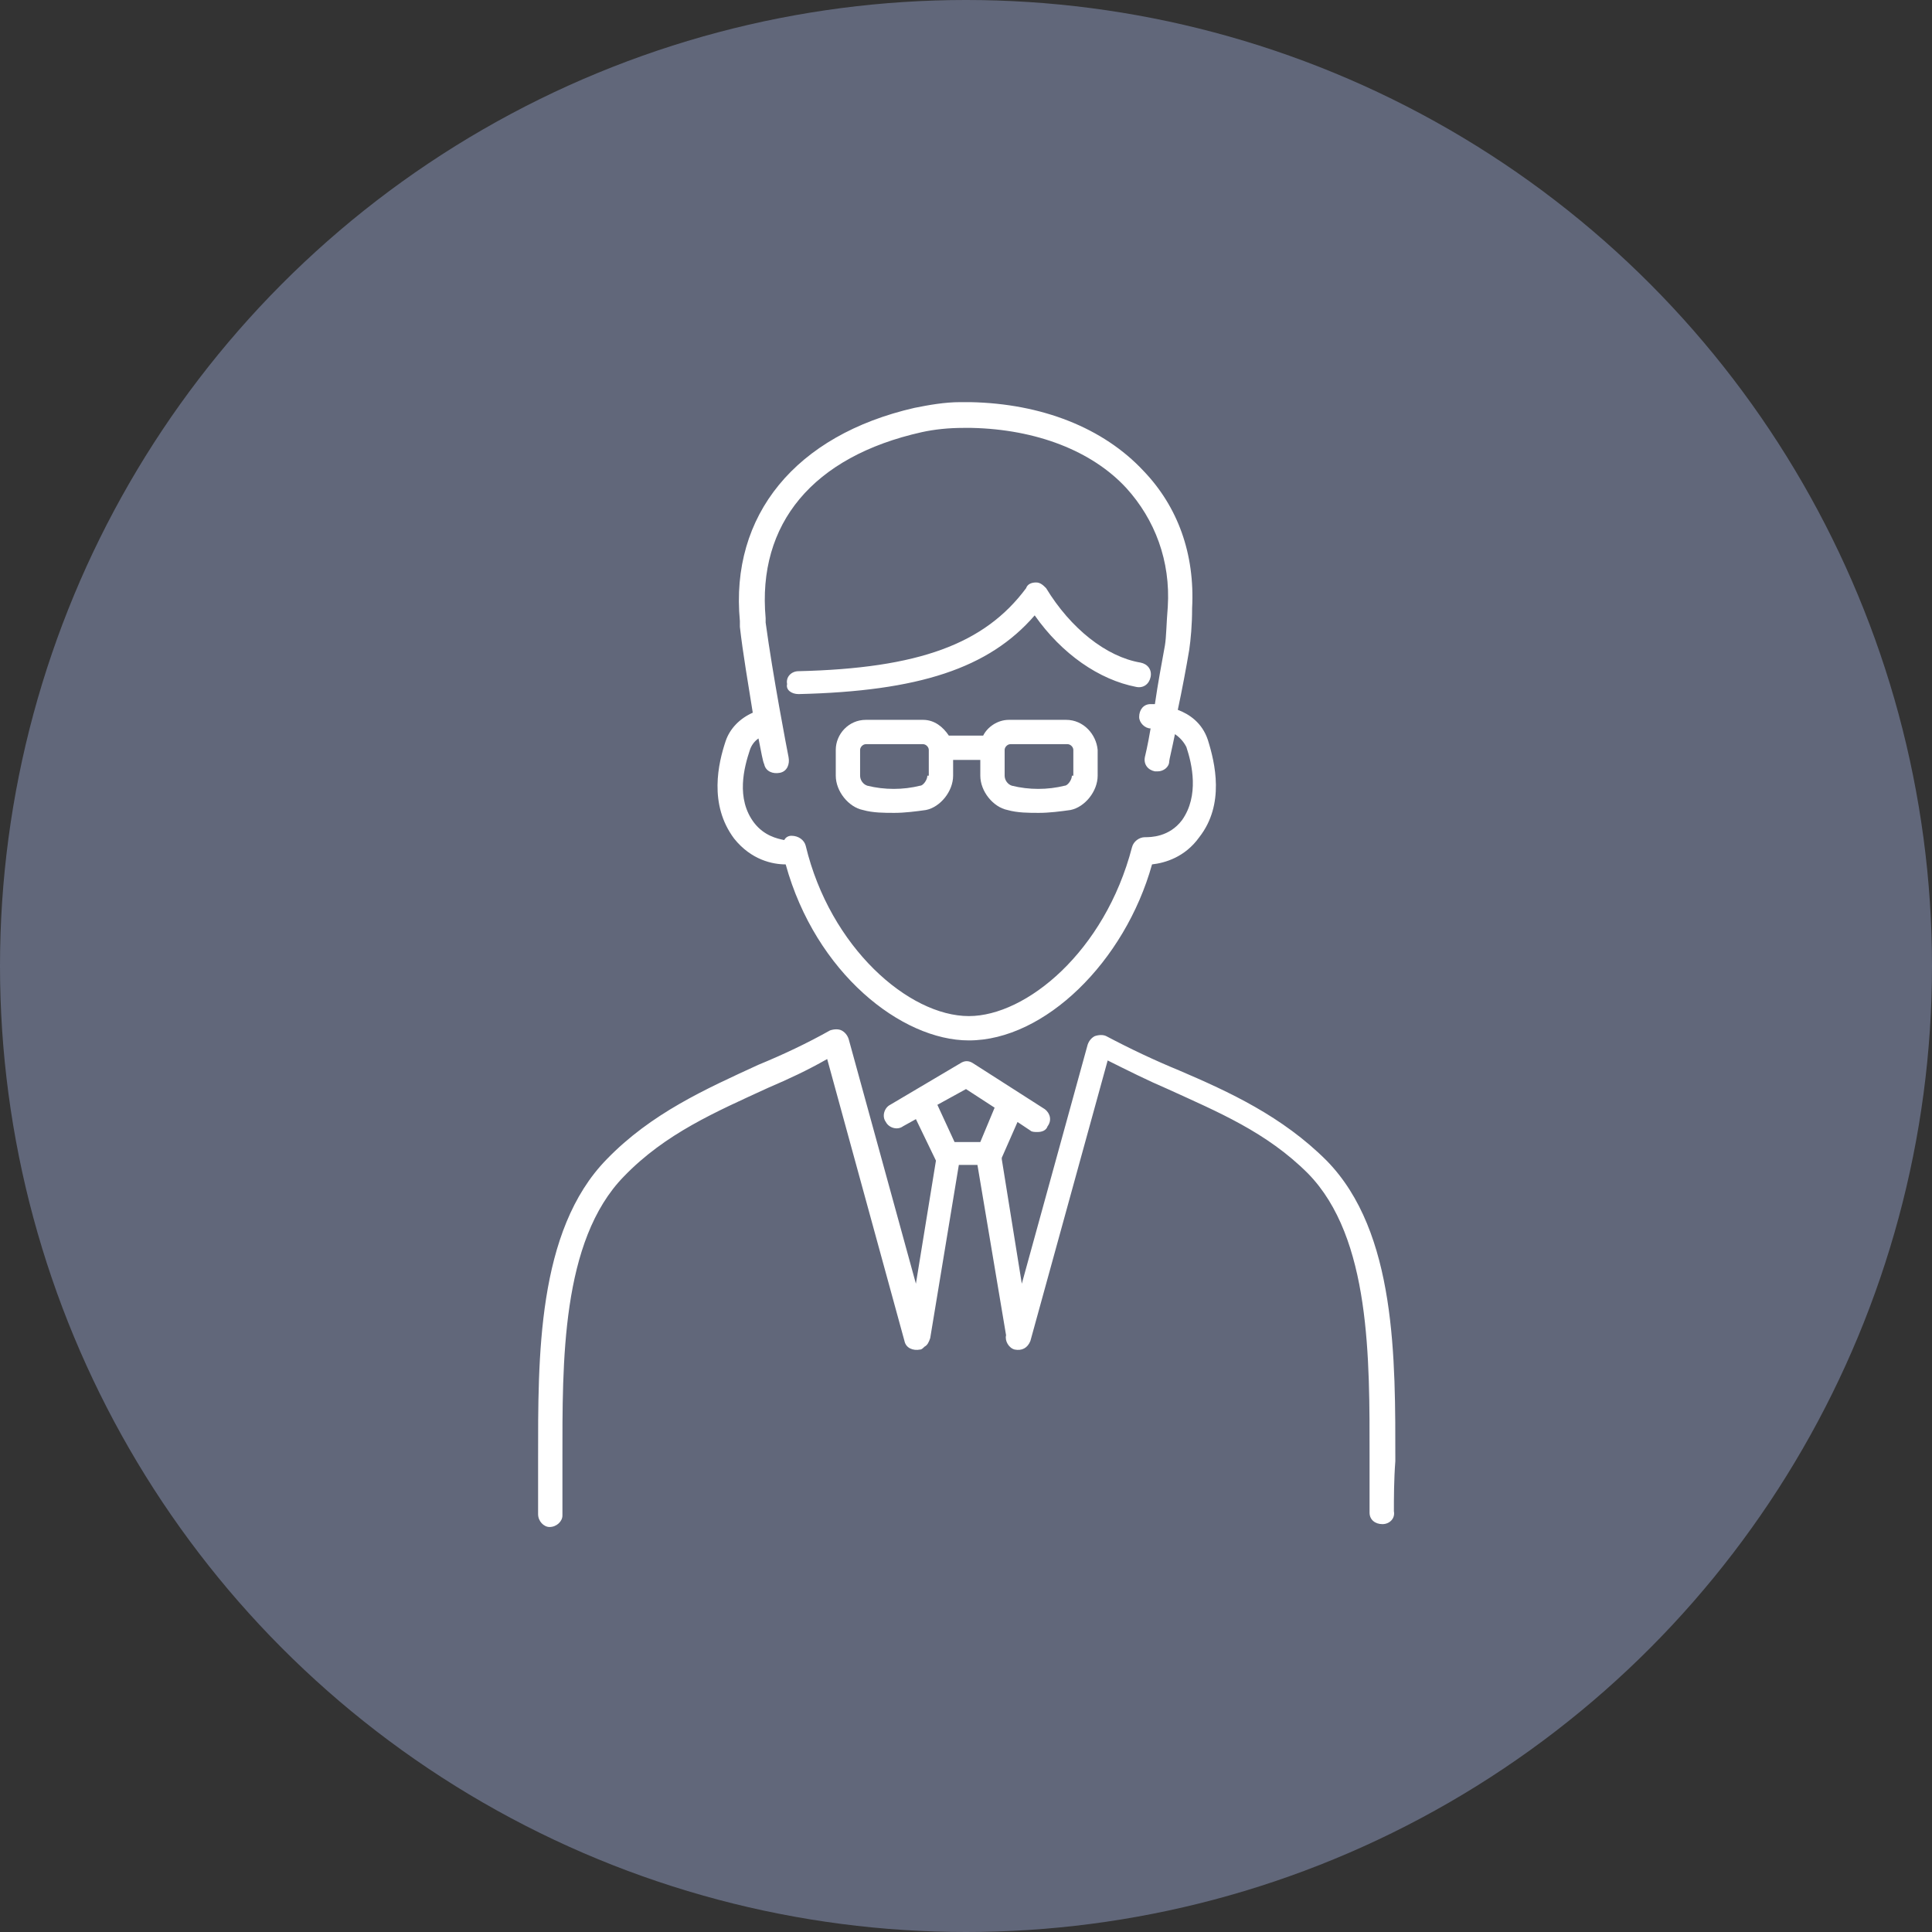
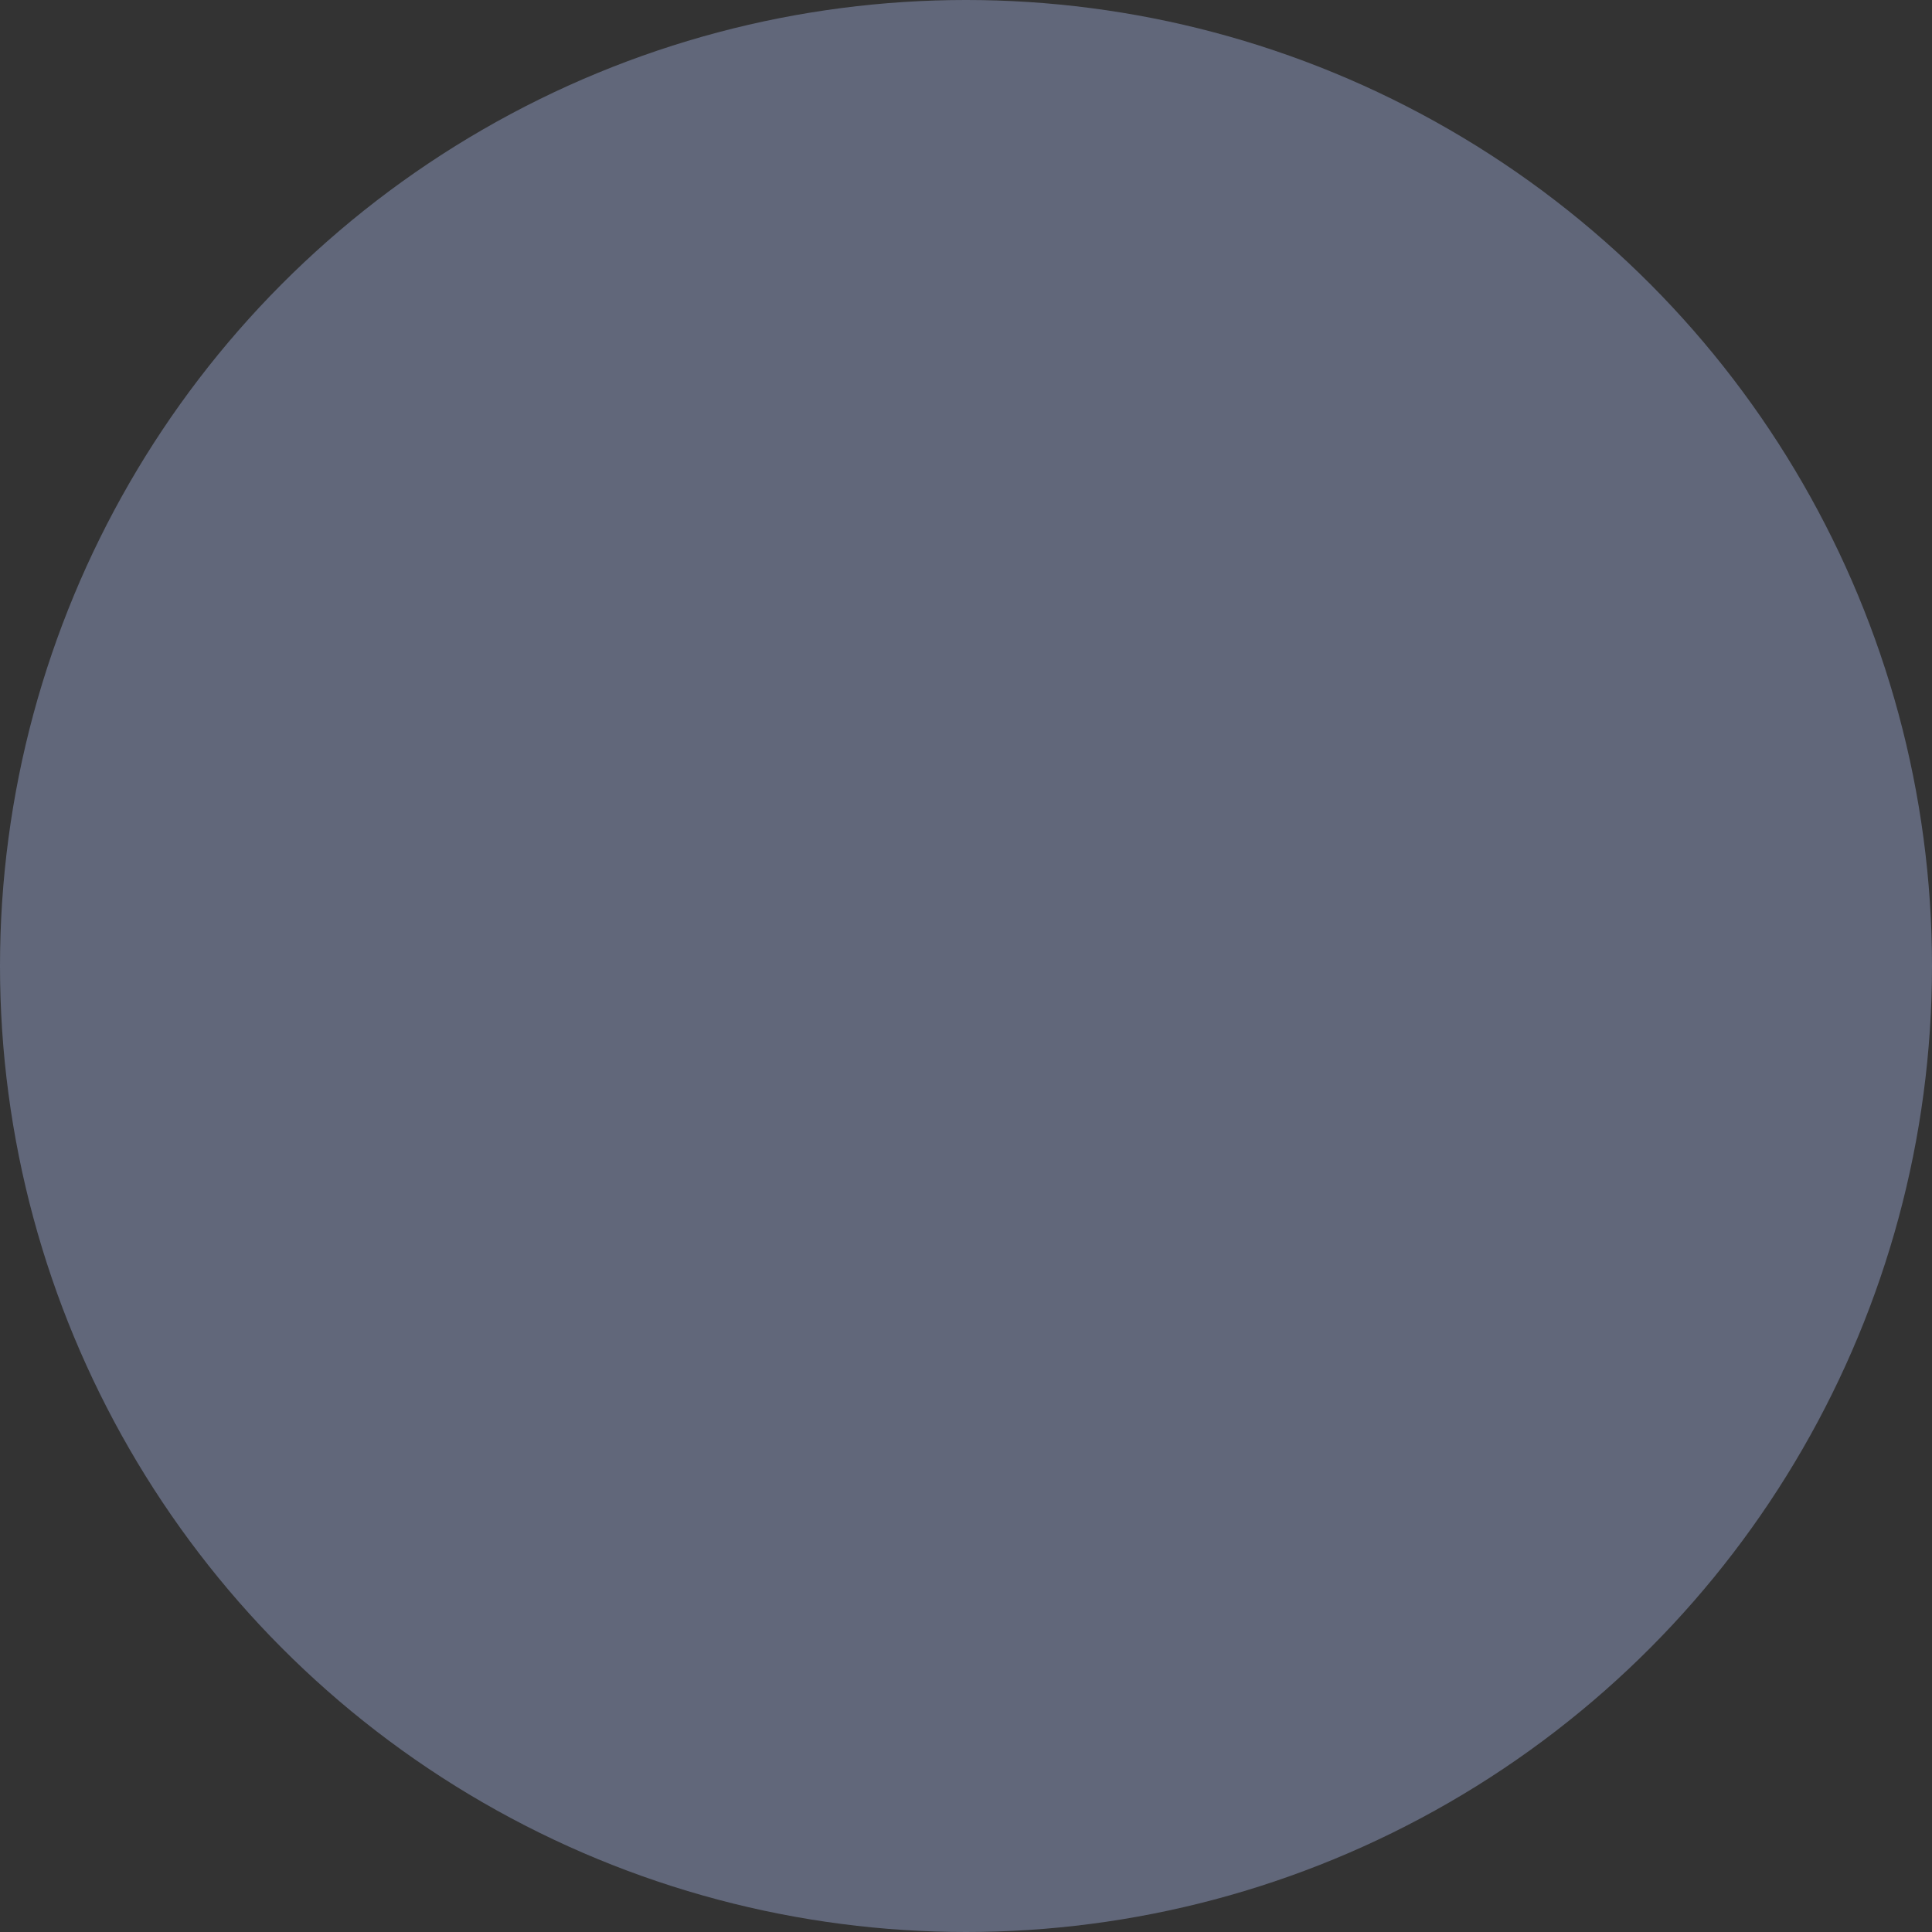
<svg xmlns="http://www.w3.org/2000/svg" version="1.1" x="0px" y="0px" viewBox="0 0 135 135" style="enable-background:new 0 0 135 135;" xml:space="preserve">
  <rect x="0" y="0" width="135" height="135" fill="#333333" stroke="none" />
  <style type="text/css">
	.st0{fill:#61677A;}
	.st1{fill:#FFFFFF;}
</style>
  <g id="レイヤー_1">
    <g id="レイヤー_1_00000147189380319172636540000001832625239868537007_">
	</g>
    <g id="図形_00000089557088285201876860000005463067091313767861_">
      <circle class="st0" cx="67.5" cy="67.5" r="67.5" />
    </g>
  </g>
  <g id="レイヤー__xFF11_">
    <g>
-       <path class="st1" d="M54.9,60.4C57,68,63,72.7,67.7,72.7c5.3,0,10.9-5.5,12.8-12.3c0.9-0.1,2.3-0.5,3.3-1.9    c1.8-2.3,1.1-5.2,0.6-6.8c-0.4-1.2-1.3-1.8-2.1-2.1c0.3-1.4,0.6-3,0.8-4.2c0.1-0.7,0.2-1.7,0.2-2.9c0.2-3.8-1-7.1-3.4-9.6    c-2.8-3-7.1-4.7-12.1-4.8c-0.2,0-0.4,0-0.7,0c-1.1,0-2.2,0.2-3.2,0.4C55.6,30.4,51,36,51.7,43.4c0,0.1,0,0.2,0,0.4    c0.2,1.8,0.6,4.1,0.9,6c-0.9,0.4-1.6,1.1-1.9,2c-0.5,1.5-1.2,4.4,0.6,6.8C52.5,60.1,54,60.4,54.9,60.4z M52.4,52.4    c0.1-0.3,0.3-0.6,0.6-0.8c0.2,1,0.3,1.6,0.4,1.8c0.1,0.5,0.6,0.7,1.1,0.6c0.5-0.1,0.7-0.6,0.6-1.1c-0.1-0.5-1.1-5.7-1.6-9.4    c0-0.1,0-0.2,0-0.3c-0.6-6.6,3.3-11.3,10.9-13c0.9-0.2,1.9-0.3,2.9-0.3c0.2,0,0.4,0,0.6,0c4.5,0.1,8.4,1.6,10.8,4.2    c2,2.2,3.1,5.1,2.9,8.3c-0.1,1.2-0.1,2.1-0.2,2.7c-0.2,1.1-0.5,2.7-0.7,4.1c-0.2,0-0.3,0-0.3,0c-0.5,0-0.8,0.4-0.8,0.9    c0,0.4,0.4,0.8,0.8,0.8c-0.2,1.2-0.4,2-0.4,2c-0.1,0.5,0.2,0.9,0.7,1c0.1,0,0.1,0,0.2,0c0.4,0,0.8-0.3,0.8-0.7    c0-0.1,0.2-0.9,0.4-1.9c0.3,0.2,0.6,0.5,0.8,0.9c0.4,1.2,0.9,3.4-0.3,5.1c-0.9,1.2-2.2,1.2-2.6,1.2c-0.4,0-0.8,0.3-0.9,0.7    C77.2,66.5,71.7,71,67.7,71c-4.2,0-9.7-4.8-11.4-11.9c-0.1-0.4-0.5-0.7-1-0.7c-0.2,0-0.4,0.1-0.5,0.3c-0.5-0.1-1.4-0.3-2.1-1.2    C51.4,55.8,52,53.6,52.4,52.4z" />
-       <path class="st1" d="M55.8,48.5C55.8,48.5,55.8,48.5,55.8,48.5c8.4-0.2,13.3-1.8,16.5-5.5c1.9,2.7,4.5,4.5,7.1,5    c0.5,0.1,0.9-0.2,1-0.7c0.1-0.5-0.2-0.9-0.7-1c-2.4-0.4-4.9-2.4-6.6-5.2c-0.2-0.2-0.4-0.4-0.7-0.4c-0.3,0-0.6,0.1-0.7,0.4    c-2.9,3.9-7.5,5.6-15.9,5.8c-0.5,0-0.9,0.4-0.8,0.9C54.9,48.2,55.3,48.5,55.8,48.5z" />
-       <path class="st1" d="M97.5,102.1c0-7.1,0.1-16-4.8-21c-3.1-3.1-6.8-4.8-10.3-6.3c-1.7-0.7-3.4-1.5-5.1-2.4c-0.2-0.1-0.5-0.1-0.8,0    c-0.2,0.1-0.4,0.3-0.5,0.6l-4.6,16.7L70,81c0,0,0-0.1,0-0.1l1.1-2.5l0.9,0.6c0.1,0.1,0.3,0.1,0.5,0.1c0.3,0,0.6-0.1,0.7-0.4    c0.3-0.4,0.2-0.9-0.2-1.2L68,74.3c-0.3-0.2-0.6-0.2-0.9,0l-4.9,2.9c-0.4,0.2-0.6,0.8-0.3,1.2c0.2,0.4,0.8,0.6,1.2,0.3l0.9-0.5    l1.4,2.9l-1.4,8.6l-4.7-17.1c-0.1-0.3-0.3-0.5-0.5-0.6c-0.2-0.1-0.5-0.1-0.8,0c-1.6,0.9-3.3,1.7-5,2.4c-3.7,1.7-7.5,3.4-10.6,6.6    c-4.9,5-4.8,13.9-4.8,21c0,1.4,0,2.6,0,3.8c0,0.5,0.4,0.9,0.8,0.9c0,0,0,0,0,0c0.5,0,0.9-0.4,0.9-0.8c0-1.2,0-2.5,0-3.9    c0-6.8-0.1-15.3,4.3-19.8c2.9-3,6.4-4.5,10.1-6.2c1.4-0.6,2.7-1.2,4.1-2l5.4,19.7c0.1,0.5,0.6,0.7,1.1,0.6c0.1,0,0.2-0.1,0.3-0.2    c0.2-0.1,0.3-0.3,0.4-0.6l2-12.1h1.3l2,11.9c-0.1,0.4,0.2,0.9,0.6,1c0.5,0.1,0.9-0.1,1.1-0.6l5.4-19.6c1.4,0.7,2.8,1.4,4.2,2    c3.5,1.6,6.9,3,9.8,5.9c4.4,4.5,4.3,13,4.3,19.8c0,1.4,0,2.7,0,3.9c0,0.5,0.4,0.8,0.9,0.8c0,0,0,0,0,0c0.5,0,0.9-0.4,0.8-0.9    C97.4,104.7,97.4,103.4,97.5,102.1z M67.5,76.1l2,1.3l-1,2.4h-1.8l-1.2-2.6L67.5,76.1z" />
-       <path class="st1" d="M74.5,50.3h-4c-0.8,0-1.5,0.5-1.8,1.1c0,0,0,0,0,0h-2.2c-0.1,0-0.1,0-0.2,0c-0.4-0.6-1-1.1-1.8-1.1h-4    c-1.2,0-2.1,1-2.1,2.1v1.8c0,1.1,0.9,2.2,1.9,2.4c0.7,0.2,1.5,0.2,2.2,0.2c0.7,0,1.5-0.1,2.2-0.2c0,0,0,0,0,0    c1-0.2,1.9-1.3,1.9-2.4v-1.1h1.9v1.1c0,1.1,0.9,2.2,1.9,2.4c0.7,0.2,1.5,0.2,2.2,0.2s1.5-0.1,2.2-0.2c0,0,0,0,0,0    c1-0.2,1.9-1.3,1.9-2.4v-1.8C76.6,51.3,75.7,50.3,74.5,50.3z M64.8,54.2c0,0.3-0.3,0.7-0.5,0.7c-1.2,0.3-2.5,0.3-3.7,0    c-0.3-0.1-0.5-0.4-0.5-0.7v-1.8c0-0.2,0.2-0.4,0.4-0.4l4,0c0.2,0,0.4,0.2,0.4,0.4V54.2z M74.9,54.2c0,0.3-0.3,0.7-0.5,0.7    c-1.2,0.3-2.5,0.3-3.7,0c-0.3-0.1-0.5-0.4-0.5-0.7v-1.8c0-0.2,0.2-0.4,0.4-0.4l4,0c0.2,0,0.4,0.2,0.4,0.4V54.2z" />
-     </g>
+       </g>
  </g>
</svg>